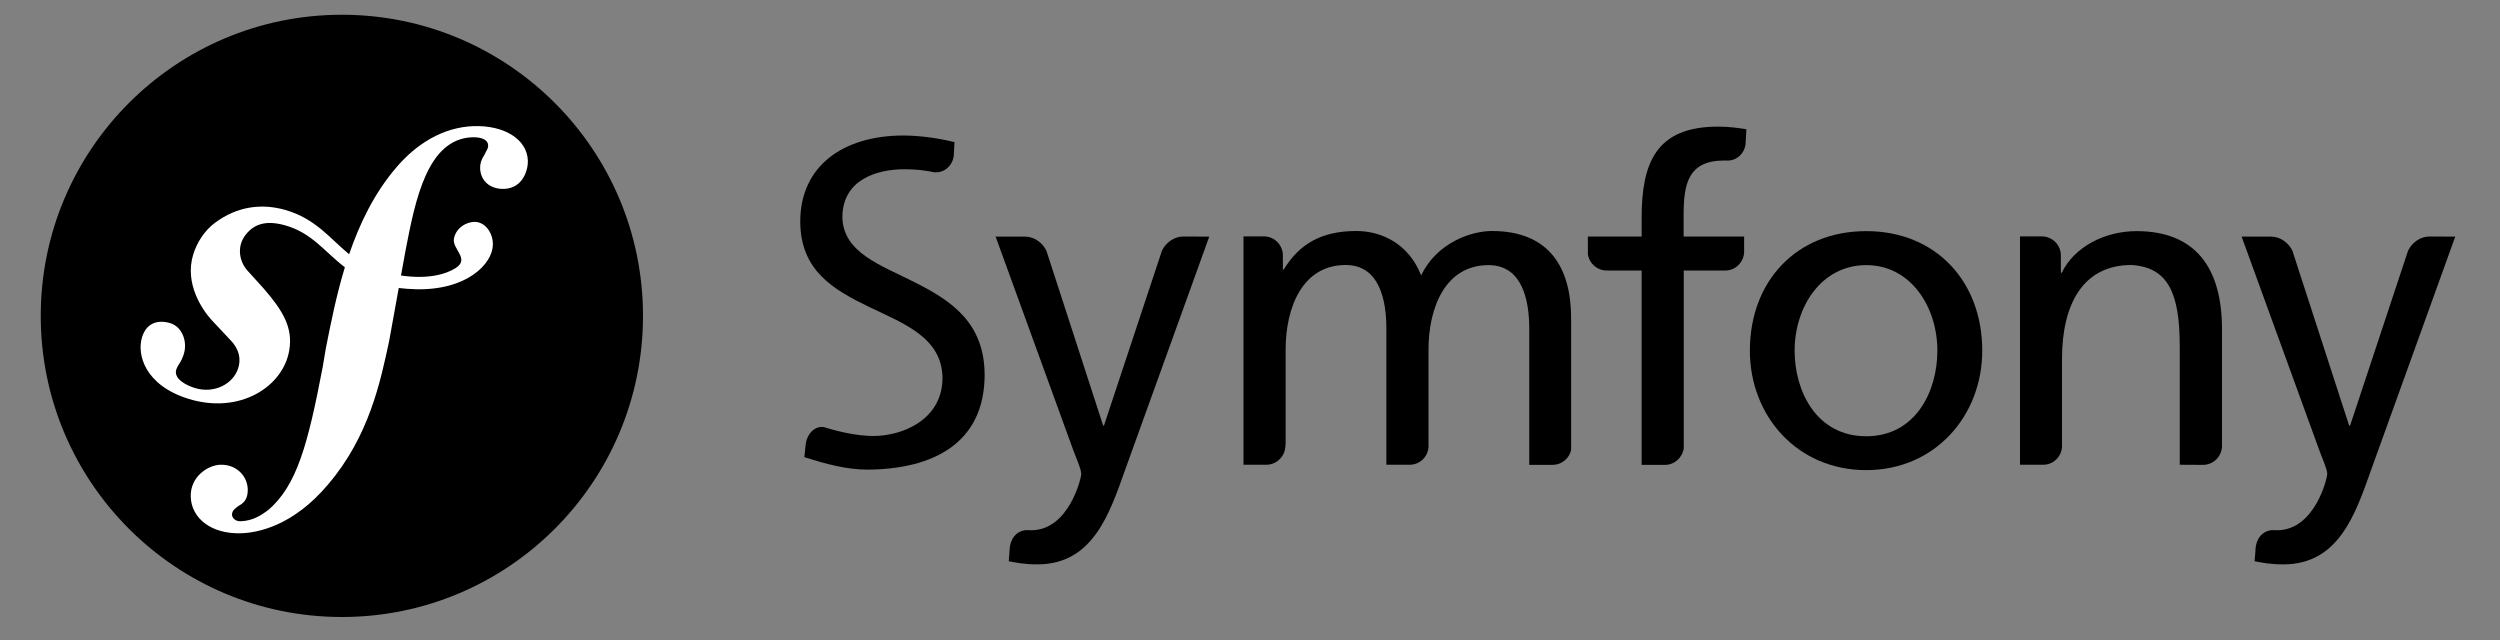
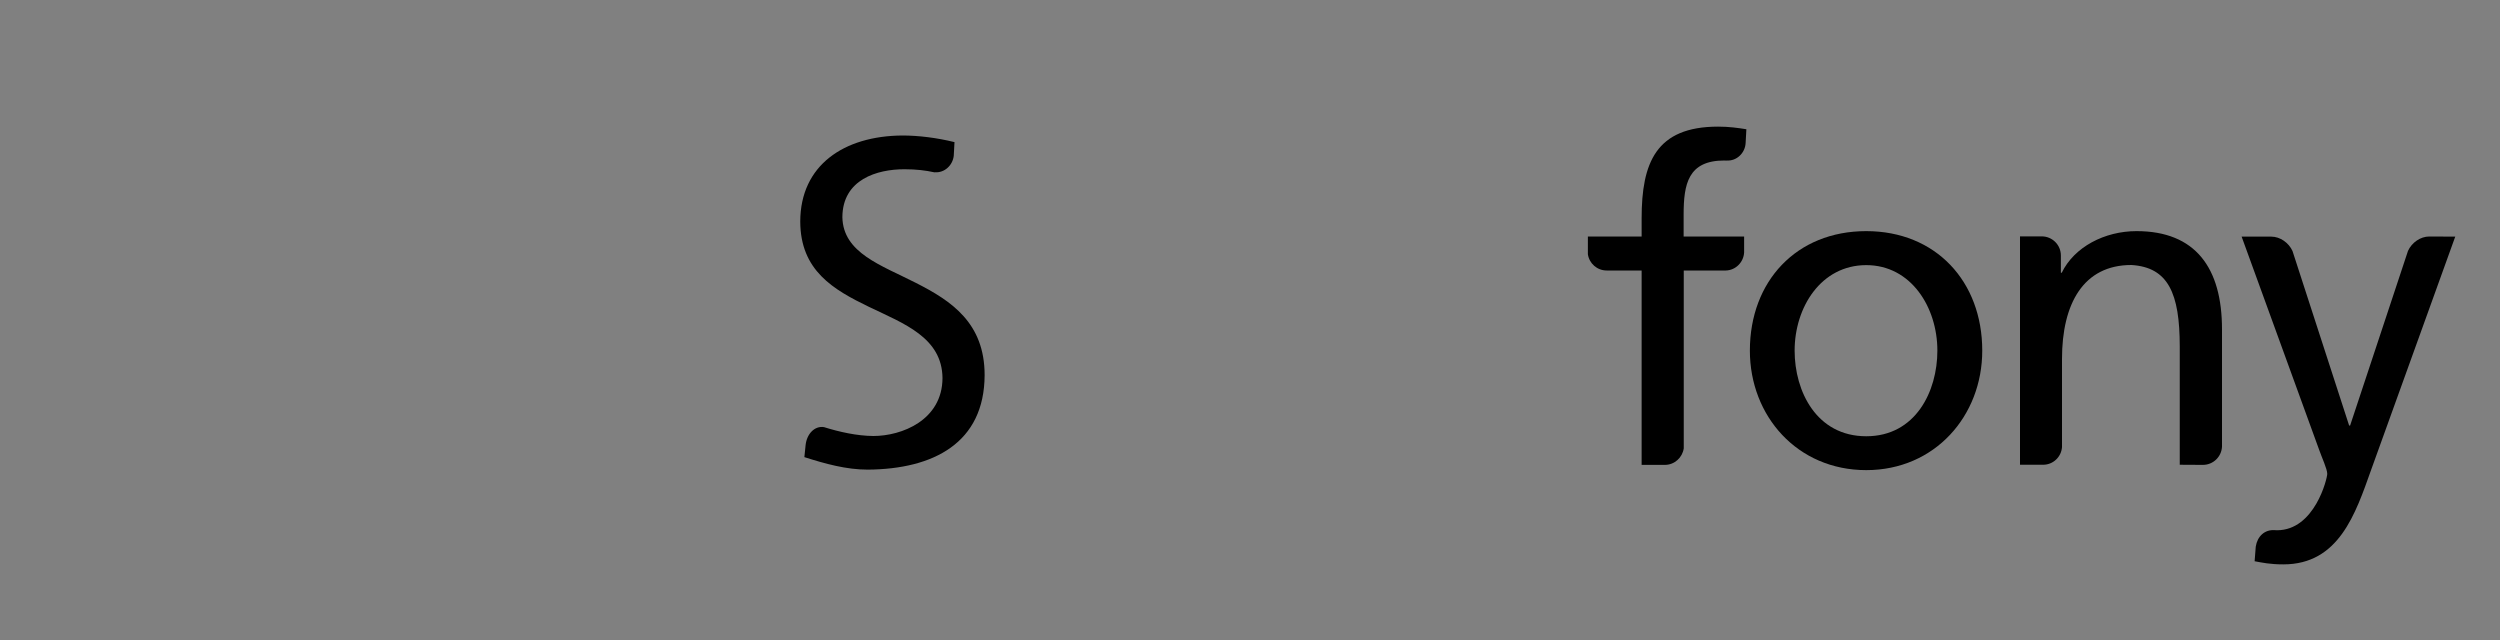
<svg xmlns="http://www.w3.org/2000/svg" version="1.1" id="Calque_1" x="0px" y="0px" viewBox="0 0 2000 512" style="enable-background:new 0 0 2000 512;" xml:space="preserve">
  <rect x="0" y="0" width="2000" height="512" fill="#808080" stroke="none" />
  <style type="text/css">
	.st0{fill:#FFFFFF;}
</style>
  <g id="fond">
</g>
  <g id="compacte">
</g>
  <g id="rectangle">
</g>
  <g id="carré">
    <g>
      <g>
-         <circle cx="273.5" cy="252.7" r="240.9" />
-         <path class="st0" d="M378.8,100.9c-24.5,0.9-45.8,14.3-61.7,33c-17.6,20.5-29.3,44.7-37.8,69.5C264.2,191,252.6,175,228.4,168     c-18.7-5.4-38.4-3.2-56.5,10.3c-8.6,6.4-14.5,16.1-17.3,25.2c-7.3,23.6,7.6,44.7,14.4,52.2l14.8,15.8c3.1,3.1,10.4,11.2,6.8,22.9     c-3.9,12.7-19.1,20.8-34.8,16c-7-2.2-17-7.4-14.8-14.7c0.9-3,3.1-5.3,4.2-7.8c1.1-2.2,1.6-3.9,1.9-4.9c2.9-9.3-1-21.5-11-24.5     c-9.3-2.8-18.9-0.6-22.5,11.4c-4.2,13.7,2.3,38.4,37.3,49.2c40.9,12.6,75.6-9.7,80.5-38.8c3.1-18.2-5.1-31.7-20.2-49.2     l-12.3-13.6c-7.4-7.4-10-20.1-2.3-29.8c6.5-8.2,15.7-11.7,30.9-7.6c22.1,6,32,21.3,48.4,33.7c-6.8,22.3-11.2,44.6-15.2,64.7     l-2.5,14.9c-11.8,61.7-20.7,95.5-44,114.9c-4.7,3.4-11.4,8.3-21.5,8.7c-5.3,0.2-7-3.5-7.1-5.1c-0.1-3.7,3-5.4,5.1-7.1     c3.1-1.7,7.8-4.5,7.5-13.5c-0.4-10.7-9.2-19.9-22-19.5c-9.6,0.3-24.2,9.3-23.6,25.8c0.6,17,16.4,29.8,40.4,29     c12.8-0.4,41.4-5.6,69.5-39.1c32.8-38.4,41.9-82.4,48.8-114.6l7.7-42.5c4.3,0.5,8.8,0.9,13.8,1c40.8,0.9,61.2-20.3,61.5-35.6     c0.2-9.3-6.1-18.5-14.9-18.3c-6.3,0.2-14.3,4.4-16.2,13.1c-1.9,8.6,13,16.3,1.4,23.8c-8.2,5.3-23,9.1-43.8,6l3.8-20.9     c7.7-39.7,17.3-88.5,53.4-89.7c2.6-0.1,12.3,0.1,12.5,6.5c0.1,2.1-0.5,2.7-3,7.6c-2.5,3.8-3.5,7-3.4,10.8     c0.4,10.1,8.1,16.8,19.2,16.4c14.9-0.5,19.2-15,19-22.5C421.7,111.2,403.2,100.1,378.8,100.9z" />
-       </g>
+         </g>
      <g>
        <g>
          <path d="M1493,184.9c55.5,0,92.8,40.1,92.8,95.6c0,52.3-38,95.6-92.8,95.6c-55.2,0-93.1-43.3-93.1-95.6      C1399.9,225,1437.1,184.9,1493,184.9z M1493,349c39.4,0,56.9-35.8,56.9-68.5c0-34.7-21.1-68.4-56.9-68.4      c-36.2,0-57.3,33.7-57.3,68.4C1435.7,313.2,1453.3,349,1493,349z" />
        </g>
        <path d="M1395.3,201.9v-12.7h-48.4v-17.4c0-24.7,3.6-43.4,32.6-43.4c0.5,0,1.1,0.1,1.7,0.1c0.1,0,0-0.1,0.1-0.1     c8,0.6,14.8-6,15.2-14l0.6-11c-6.8-1.1-14-2.1-22.6-2.1c-49.8,0-61.2,29-61.2,73.4v14.5h-43v14.2c1.1,7.4,7.4,13,15.1,13     c0,0,0.1,0,0.1,0h27.8v155.5h18.5c0,0,0,0,0.1,0c7.7,0,14-5.8,15.1-13.2V216.4h33.7C1388.5,216.2,1394.9,209.8,1395.3,201.9z" />
-         <path d="M946.7,189.2c-0.1,0-0.1,0-0.2,0c-7.1,0-14,4.9-17,11.5l-46.3,139.7h-0.7l-45.3-139.6c-3-6.6-9.9-11.5-17-11.5     c-0.1,0-0.1,0-0.2,0h-23.5l62,170.5c2.2,6.1,6.5,15.4,6.5,19.3c0,3.6-10,45.1-40.1,45.1c-0.7,0-1.5-0.1-2.2-0.1     c-7.7-0.4-13.5,4.9-14.8,13.2l-0.9,11.7c6.1,1.1,12.2,2.5,22.9,2.5c44.4,0,57.7-40.5,70.2-75.6l67.3-186.6L946.7,189.2     L946.7,189.2z" />
        <path d="M732.7,226.3c-27.8-14.2-58.2-23.9-58.8-52.5c0.1-30.4,28-38.4,49.5-38.4c0.1,0,0.2,0,0.2,0c9.4,0,16.8,0.9,24.1,2.5     c0.1,0,0.1-0.1,0.2-0.1c7.7,0.6,14.2-5.5,15.1-13.1l0.6-11c-14.1-3.5-28.9-5.3-41.7-5.3c-46.8,0.3-81.6,23.8-81.7,68.8     c0.1,39.3,26.5,54.5,55,68.3c27.9,13.4,58.5,24.5,58.8,57c-0.2,33.8-32.8,46.3-55.3,46.3c-13.2-0.1-27.4-3.3-39.5-7.1     c-7.5-1.2-13.7,5.4-14.7,14.2l-1,9.8c16.6,5.3,33.5,10,50.6,10c0,0,0,0,0,0c0,0,0.1,0,0.2,0c52.4-0.4,93.2-21.3,93.4-75.6     C787.7,258.3,761.1,240.7,732.7,226.3z" />
-         <path d="M1242,371.9C1242,371.9,1242,371.9,1242,371.9c7.3,0,13.4-5.1,14.9-11.9V254.7c0-39.8-16.8-69.9-63.4-69.9     c-16.5,0-44,9.3-56.6,35.5c-9.7-24.7-30.8-35.5-51.9-35.5c-26.9,0-45.2,9.7-58,30.8h-0.7v-11.4c-0.1-8.4-6.9-15.1-15.2-15.1     c-0.1,0-0.1,0-0.2,0h-16.1v182.7h18.2c0,0,0,0,0,0c8.4,0,15.3-6.9,15.3-15.3c0-0.2,0.1-0.3,0.2-0.5v-76.3c0-34,13.6-67.7,48-67.7     c27.2,0,32.6,28.3,32.6,50.9v108.9h18.5c0,0,0,0,0.1,0c8,0,14.4-6.1,15.1-13.9v-78.1c0-34,13.6-67.7,48-67.7     c27.2,0,32.6,28.3,32.6,50.9v108.9L1242,371.9L1242,371.9z" />
        <path d="M1762.3,371.9C1762.4,371.9,1762.4,371.9,1762.3,371.9c8.3,0,14.9-6.5,15.3-14.6v-93.9c0-49.1-21.2-78.5-68.4-78.5     c-25.4,0-49.8,12.6-59.8,33.3h-0.7v-13.7c0,0,0,0,0-0.1c0-8.5-6.9-15.3-15.3-15.3c-0.1,0-0.1,0-0.2,0H1616v182.7h18.5     c0,0,0,0,0,0c8,0,14.5-6.2,15.1-14.1v-70.5c0-44.4,17.2-75.2,55.5-75.2c29.4,1.8,38.7,22.5,38.7,65.2v94.6L1762.3,371.9     L1762.3,371.9z" />
        <path d="M1943.6,189.2c-0.1,0-0.1,0-0.2,0c-7.1,0-14,4.9-17,11.5l-46.3,139.7h-0.8l-45.3-139.6c-3-6.6-9.9-11.5-17-11.5     c-0.1,0-0.1,0-0.2,0h-23.5l62,170.5c2.1,6.1,6.5,15.4,6.5,19.3c0,3.6-10,45.1-40.2,45.1c-0.7,0-1.5-0.1-2.2-0.1     c-7.7-0.4-13.5,4.9-14.8,13.2l-0.9,11.7c6.1,1.1,12.2,2.5,23,2.5c44.4,0,57.7-40.5,70.2-75.6l67.3-186.6L1943.6,189.2     L1943.6,189.2z" />
      </g>
    </g>
  </g>
</svg>